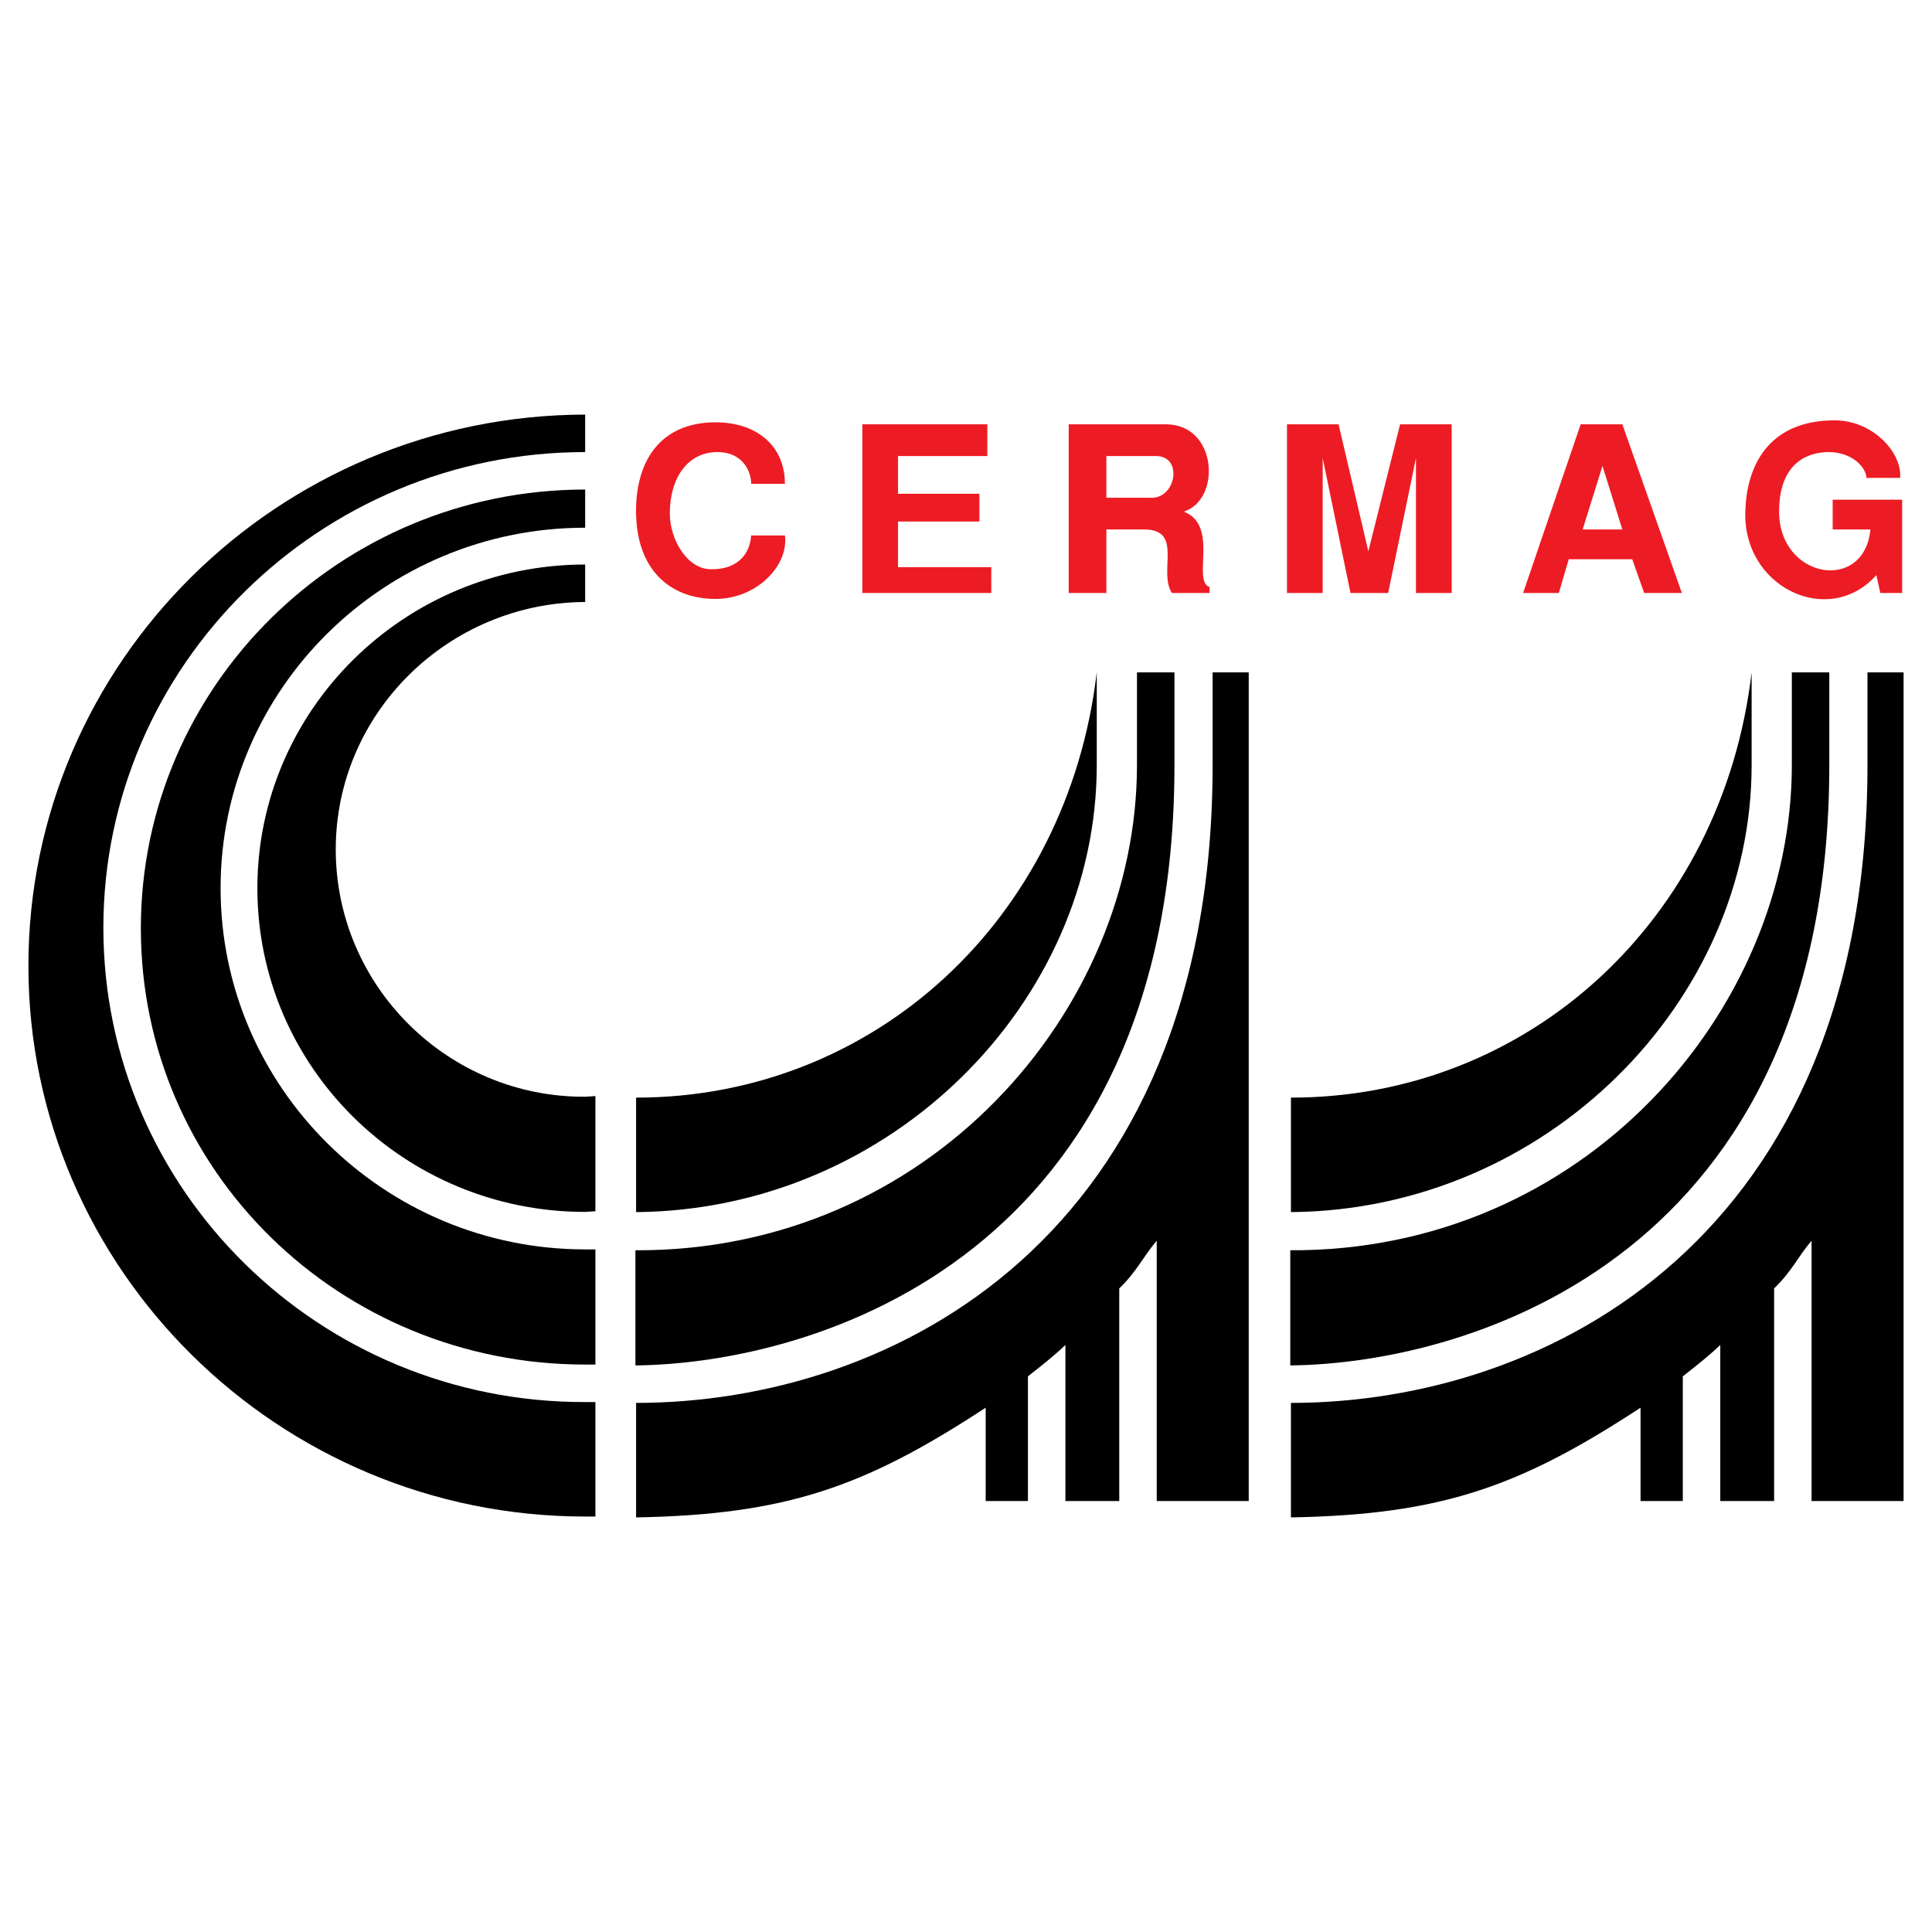
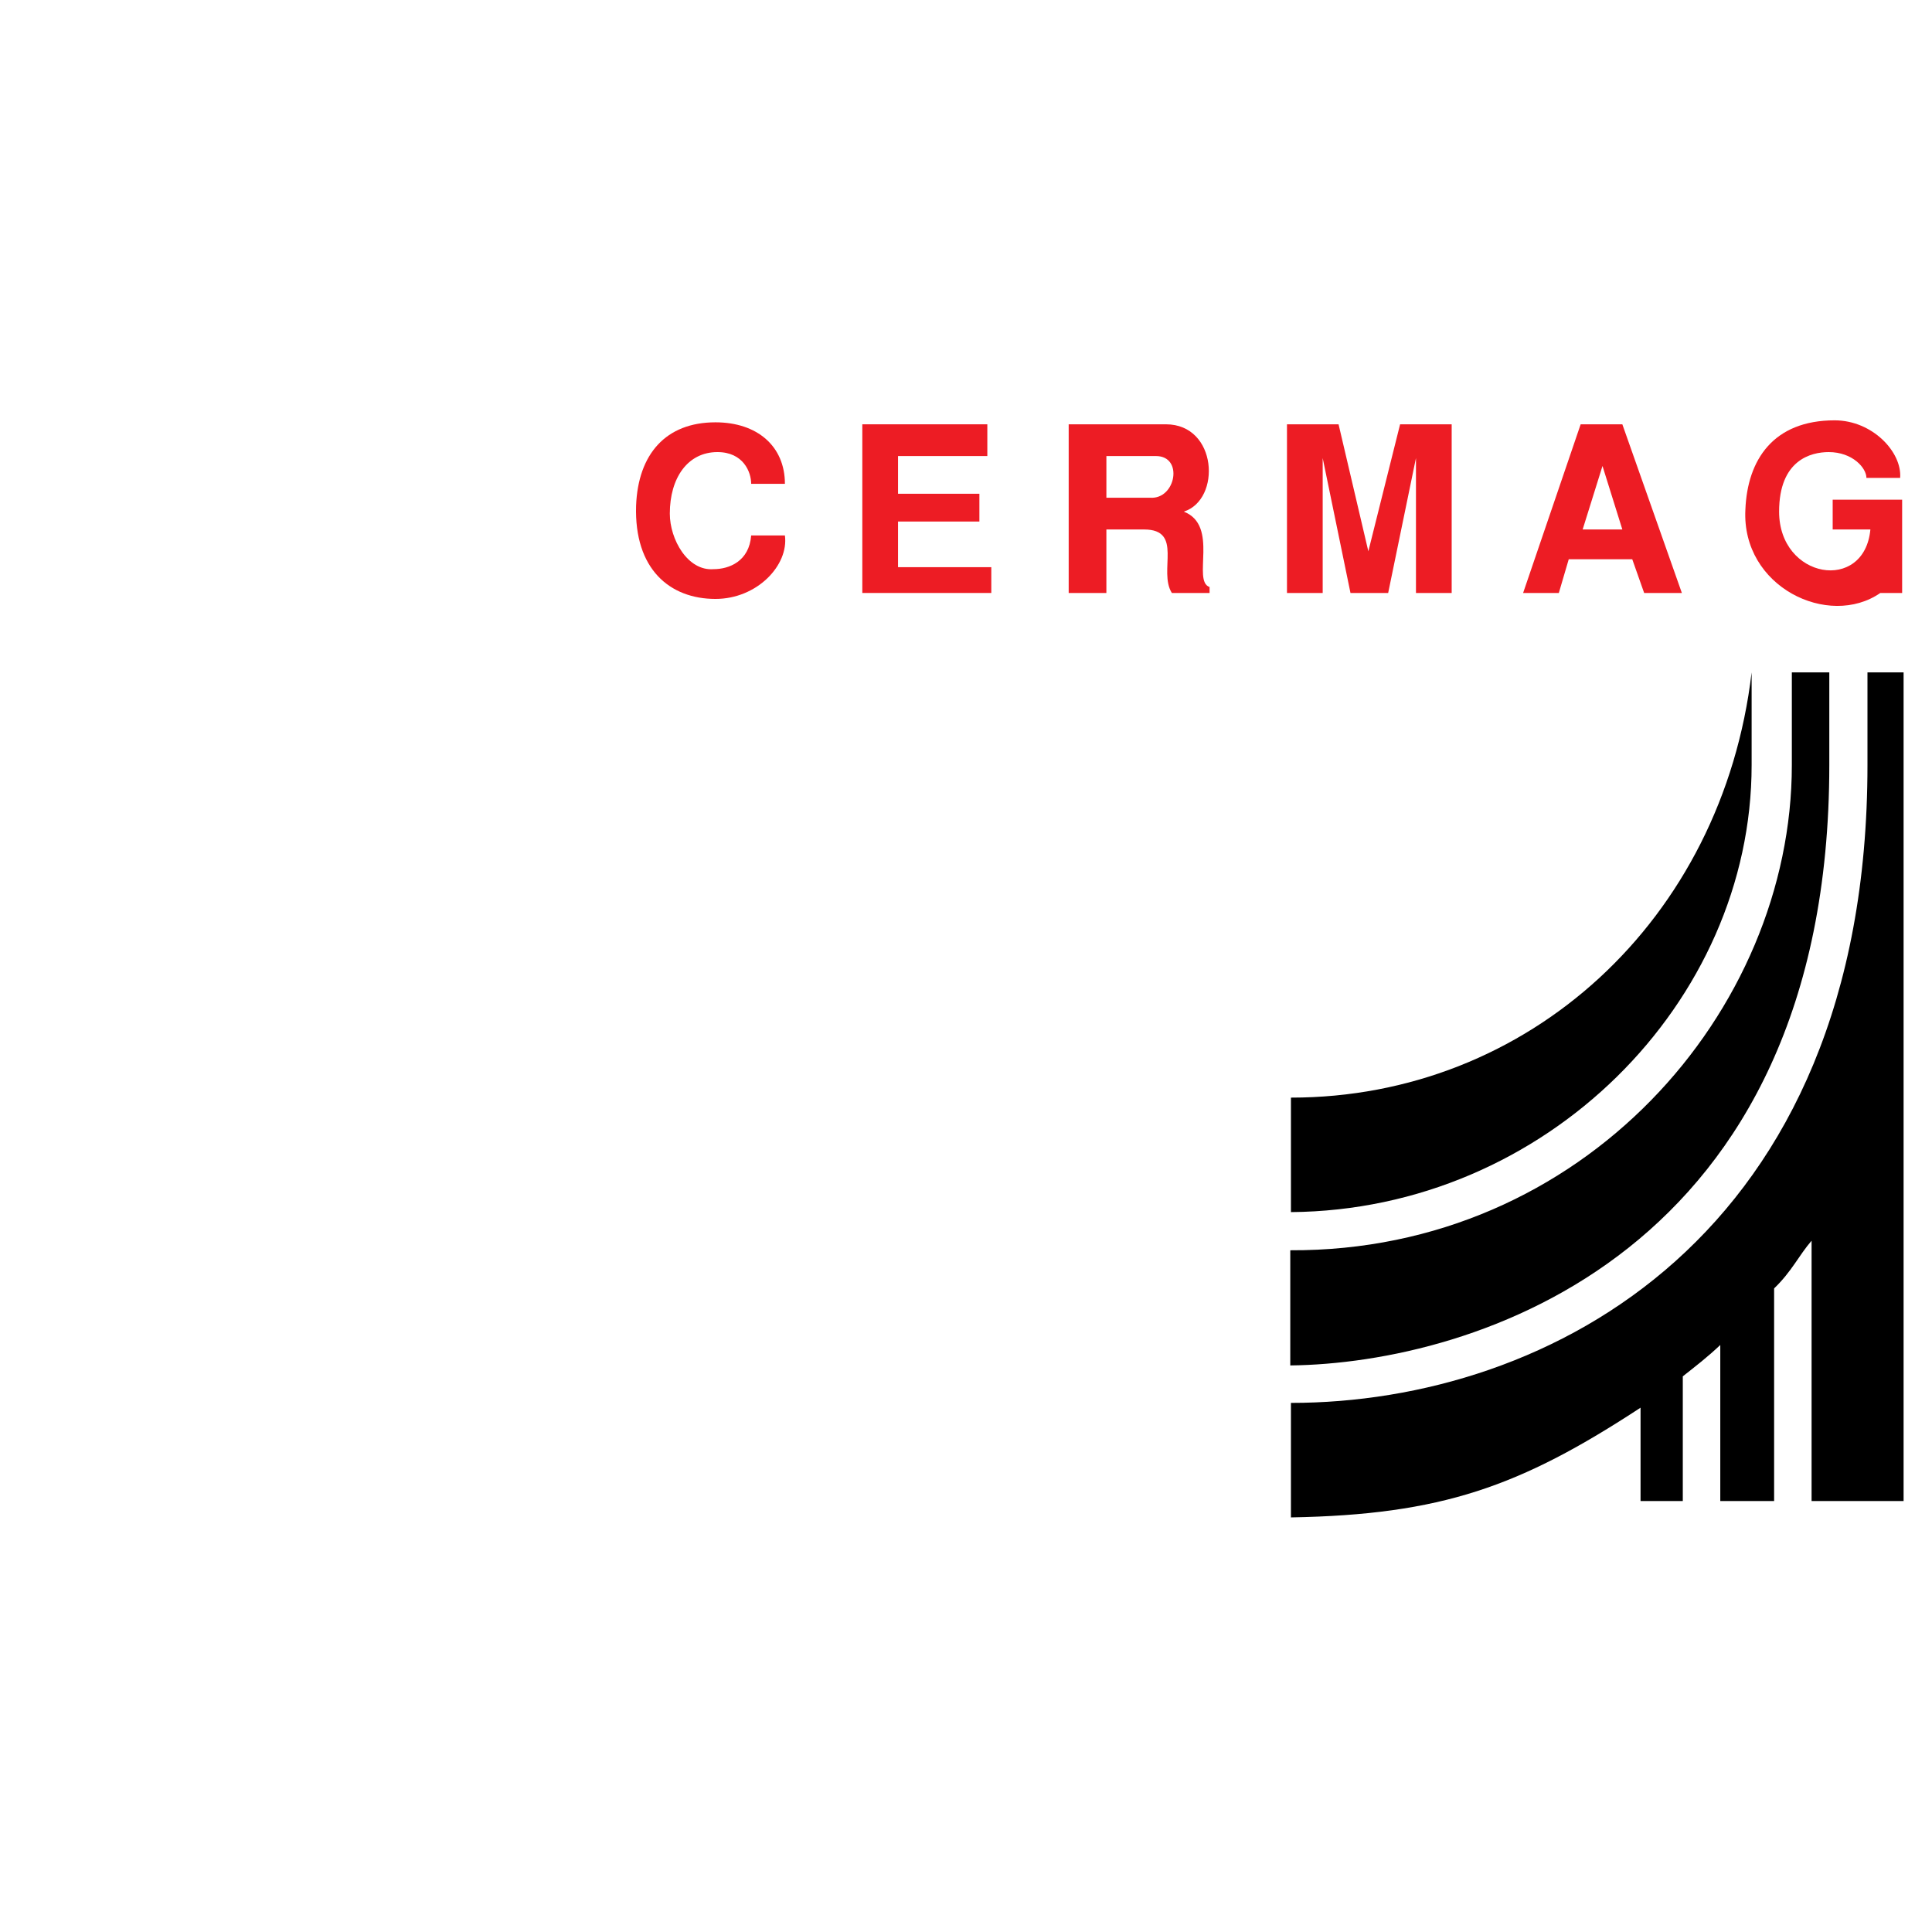
<svg xmlns="http://www.w3.org/2000/svg" version="1.0" id="Layer_1" x="0px" y="0px" width="192.756px" height="192.756px" viewBox="0 0 192.756 192.756" enable-background="new 0 0 192.756 192.756" xml:space="preserve">
  <g>
    <polygon fill-rule="evenodd" clip-rule="evenodd" fill="#FFFFFF" points="0,0 192.756,0 192.756,192.756 0,192.756 0,0  " />
-     <path fill-rule="evenodd" clip-rule="evenodd" d="M63.463,120.932V109.51c23.661,0,43.037-17.678,45.961-42.426v9.247   C109.424,99.99,88.892,120.729,63.463,120.932L63.463,120.932z M117.176,67.083v9.247c0,48.818-35.56,59.695-53.781,59.9v-11.49   c29.236,0.135,50.041-23.865,50.041-48.41v-9.247H117.176L117.176,67.083z M124.586,67.083v82.676h-9.178v-25.973   c-1.293,1.496-1.973,3.061-3.74,4.76v21.213h-5.371v-15.57c-1.291,1.225-2.447,2.109-3.74,3.129v12.441h-4.215v-9.314   c-12.034,7.887-19.853,10.676-34.879,10.947v-11.424c25.632,0,57.52-16.521,57.52-63.638v-9.247H124.586L124.586,67.083z" />
    <path fill-rule="evenodd" clip-rule="evenodd" d="M128.797,120.932V109.51c23.662,0,43.039-17.678,45.963-42.426v9.247   C174.76,99.99,154.227,120.729,128.797,120.932L128.797,120.932z M182.51,67.083v9.247c0,48.818-35.559,59.695-53.779,59.9v-11.49   c29.236,0.135,50.041-23.865,50.041-48.41v-9.247H182.51L182.51,67.083z M189.922,67.083v82.676h-9.18v-25.973   c-1.291,1.496-1.971,3.061-3.738,4.76v21.213h-5.371v-15.57c-1.293,1.225-2.449,2.109-3.74,3.129v12.441h-4.215v-9.314   c-12.035,7.887-19.854,10.676-34.881,10.947v-11.424c25.633,0,57.521-16.521,57.521-63.638v-9.247H189.922L189.922,67.083z" />
-     <path fill-rule="evenodd" clip-rule="evenodd" fill="#ED1C24" d="M174.137,50.846c0.197-4.95,2.771-8.909,8.908-8.909   c3.762,0,6.732,3.167,6.533,5.742h-3.365c0-0.99-1.385-2.574-3.762-2.574c-1.781,0-4.949,0.792-4.949,5.939   c0,6.731,8.514,8.118,9.107,1.782h-3.762v-2.97h6.93v9.305H187.6l-0.396-1.782C182.451,62.725,173.74,58.567,174.137,50.846   L174.137,50.846z" />
+     <path fill-rule="evenodd" clip-rule="evenodd" fill="#ED1C24" d="M174.137,50.846c0.197-4.95,2.771-8.909,8.908-8.909   c3.762,0,6.732,3.167,6.533,5.742h-3.365c0-0.99-1.385-2.574-3.762-2.574c-1.781,0-4.949,0.792-4.949,5.939   c0,6.731,8.514,8.118,9.107,1.782h-3.762v-2.97h6.93v9.305H187.6C182.451,62.725,173.74,58.567,174.137,50.846   L174.137,50.846z" />
    <path fill-rule="evenodd" clip-rule="evenodd" fill="#ED1C24" d="M159.881,46.49l-1.979,6.335h3.959L159.881,46.49L159.881,46.49z    M151.961,59.161l5.742-16.829h4.158l5.939,16.829h-3.762l-1.188-3.366h-6.336l-0.99,3.366H151.961L151.961,59.161z" />
    <polygon fill-rule="evenodd" clip-rule="evenodd" fill="#ED1C24" points="128.402,59.161 128.402,42.333 133.549,42.333    136.52,55.003 139.688,42.333 144.834,42.333 144.834,59.161 141.271,59.161 141.271,45.698 138.498,59.161 134.738,59.161    131.965,45.698 131.965,59.161 128.402,59.161  " />
    <path fill-rule="evenodd" clip-rule="evenodd" fill="#ED1C24" d="M110.385,49.658h4.355c2.574,0.198,3.365-4.157,0.594-4.157   h-4.949V49.658L110.385,49.658z M106.623,59.161V42.333h9.701c5.148,0,5.545,7.523,1.781,8.711c3.564,1.386,0.793,6.93,2.574,7.523   v0.594h-3.762c-1.385-2.178,1.188-6.335-2.771-6.335h-3.762v6.335H106.623L106.623,59.161z" />
    <polygon fill-rule="evenodd" clip-rule="evenodd" fill="#ED1C24" points="86.033,59.161 86.033,42.333 98.506,42.333 98.506,45.5    89.597,45.5 89.597,49.262 97.714,49.262 97.714,52.034 89.597,52.034 89.597,56.587 98.902,56.587 98.902,59.161 86.033,59.161     " />
    <path fill-rule="evenodd" clip-rule="evenodd" fill="#ED1C24" d="M63.463,50.45c0.198-5.147,2.97-8.315,7.919-8.315   c4.157,0,6.929,2.376,6.929,6.138h-3.366c0-1.188-0.792-3.168-3.366-3.168c-2.97,0-4.751,2.574-4.751,6.138   c0,2.574,1.782,5.742,4.355,5.543c1.584,0,3.564-0.792,3.762-3.366h3.366c0.396,2.97-2.772,6.335-6.929,6.335   C66.829,59.755,63.265,56.785,63.463,50.45L63.463,50.45z" />
-     <path fill-rule="evenodd" clip-rule="evenodd" d="M58.383,60.061v-3.739c-18.018,0-32.704,14.482-32.704,32.295   c0,17.813,14.618,32.295,32.704,32.295l1.02-0.068v-11.49l-1.02,0.068c-13.667,0.068-24.885-11.014-24.885-24.681   C33.499,71.143,44.717,60.129,58.383,60.061L58.383,60.061z M58.383,52.65v-3.808c-24.409,0-44.33,19.582-44.33,43.786   c0,24.204,19.853,43.514,44.33,43.514h1.02v-11.49h-1.02c-20.058,0-36.375-16.182-36.375-36.036   C22.008,68.764,38.326,52.65,58.383,52.65L58.383,52.65z M58.383,41.363v3.74c-26.448,0-48.07,21.281-48.07,47.458   c0,26.176,21.553,47.389,48.07,47.322h1.02v11.422h-1.02c-30.596,0-55.549-24.682-55.549-54.937   C2.834,66.044,27.787,41.431,58.383,41.363L58.383,41.363z" />
  </g>
</svg>